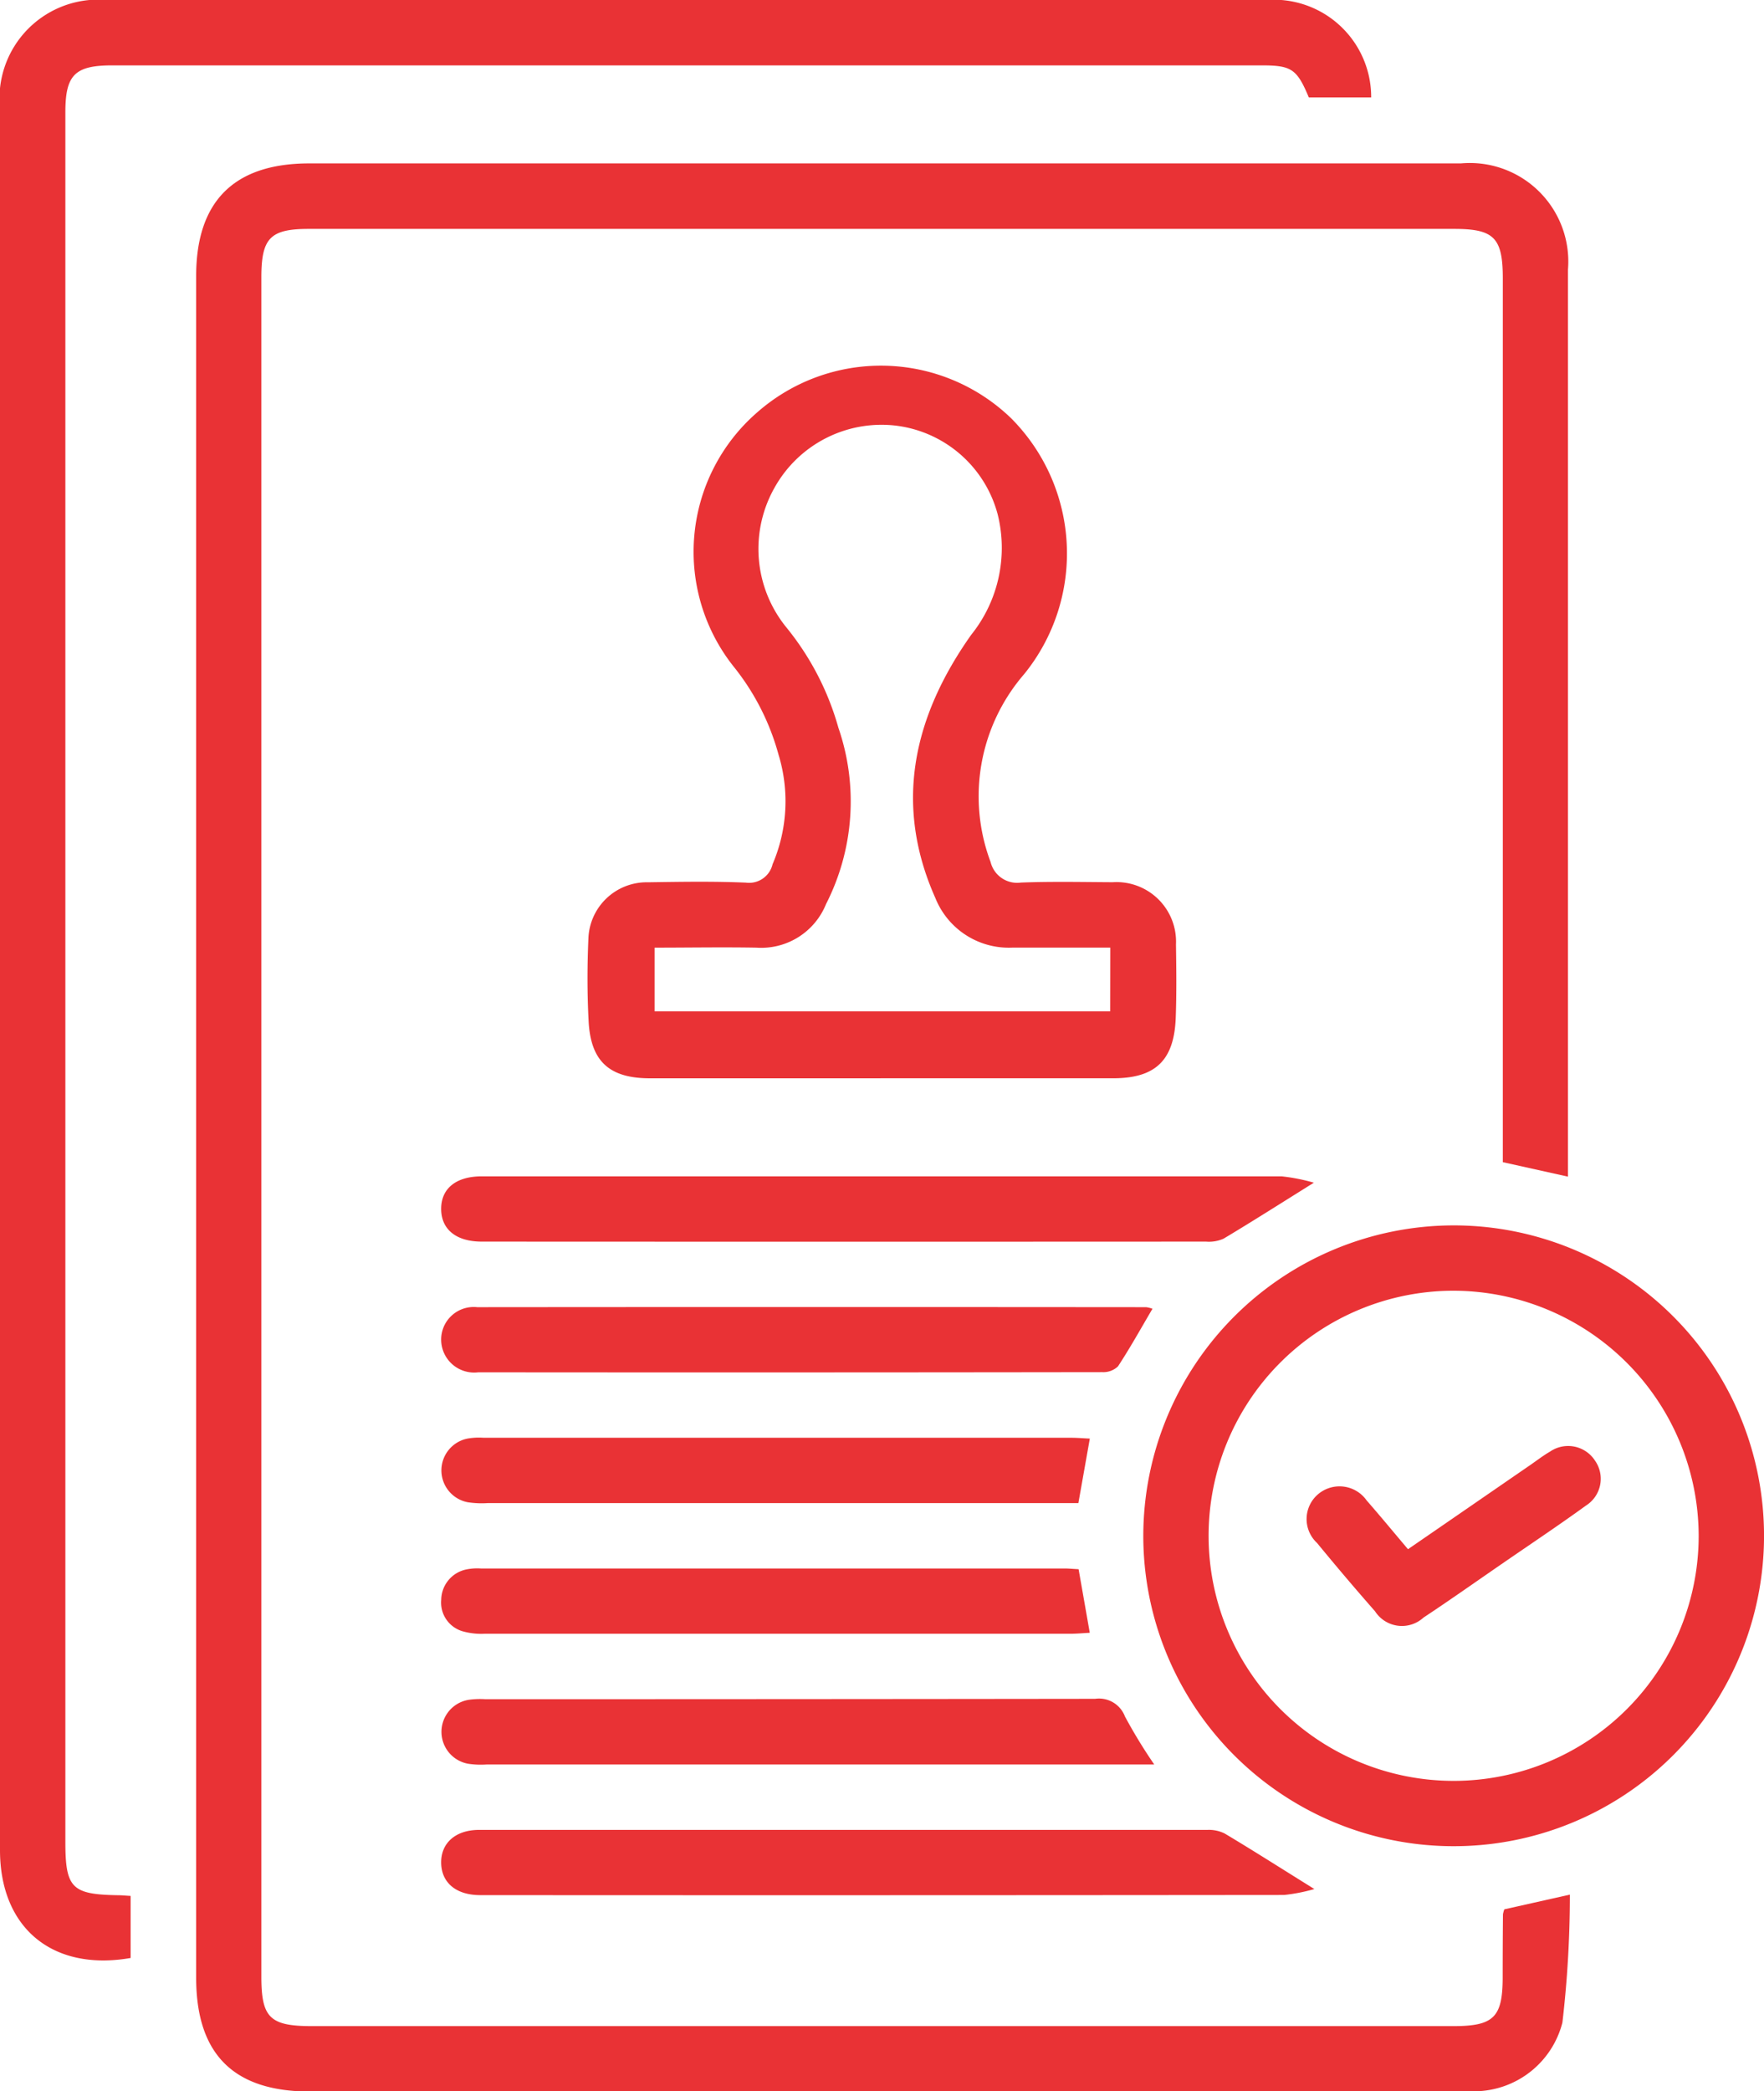
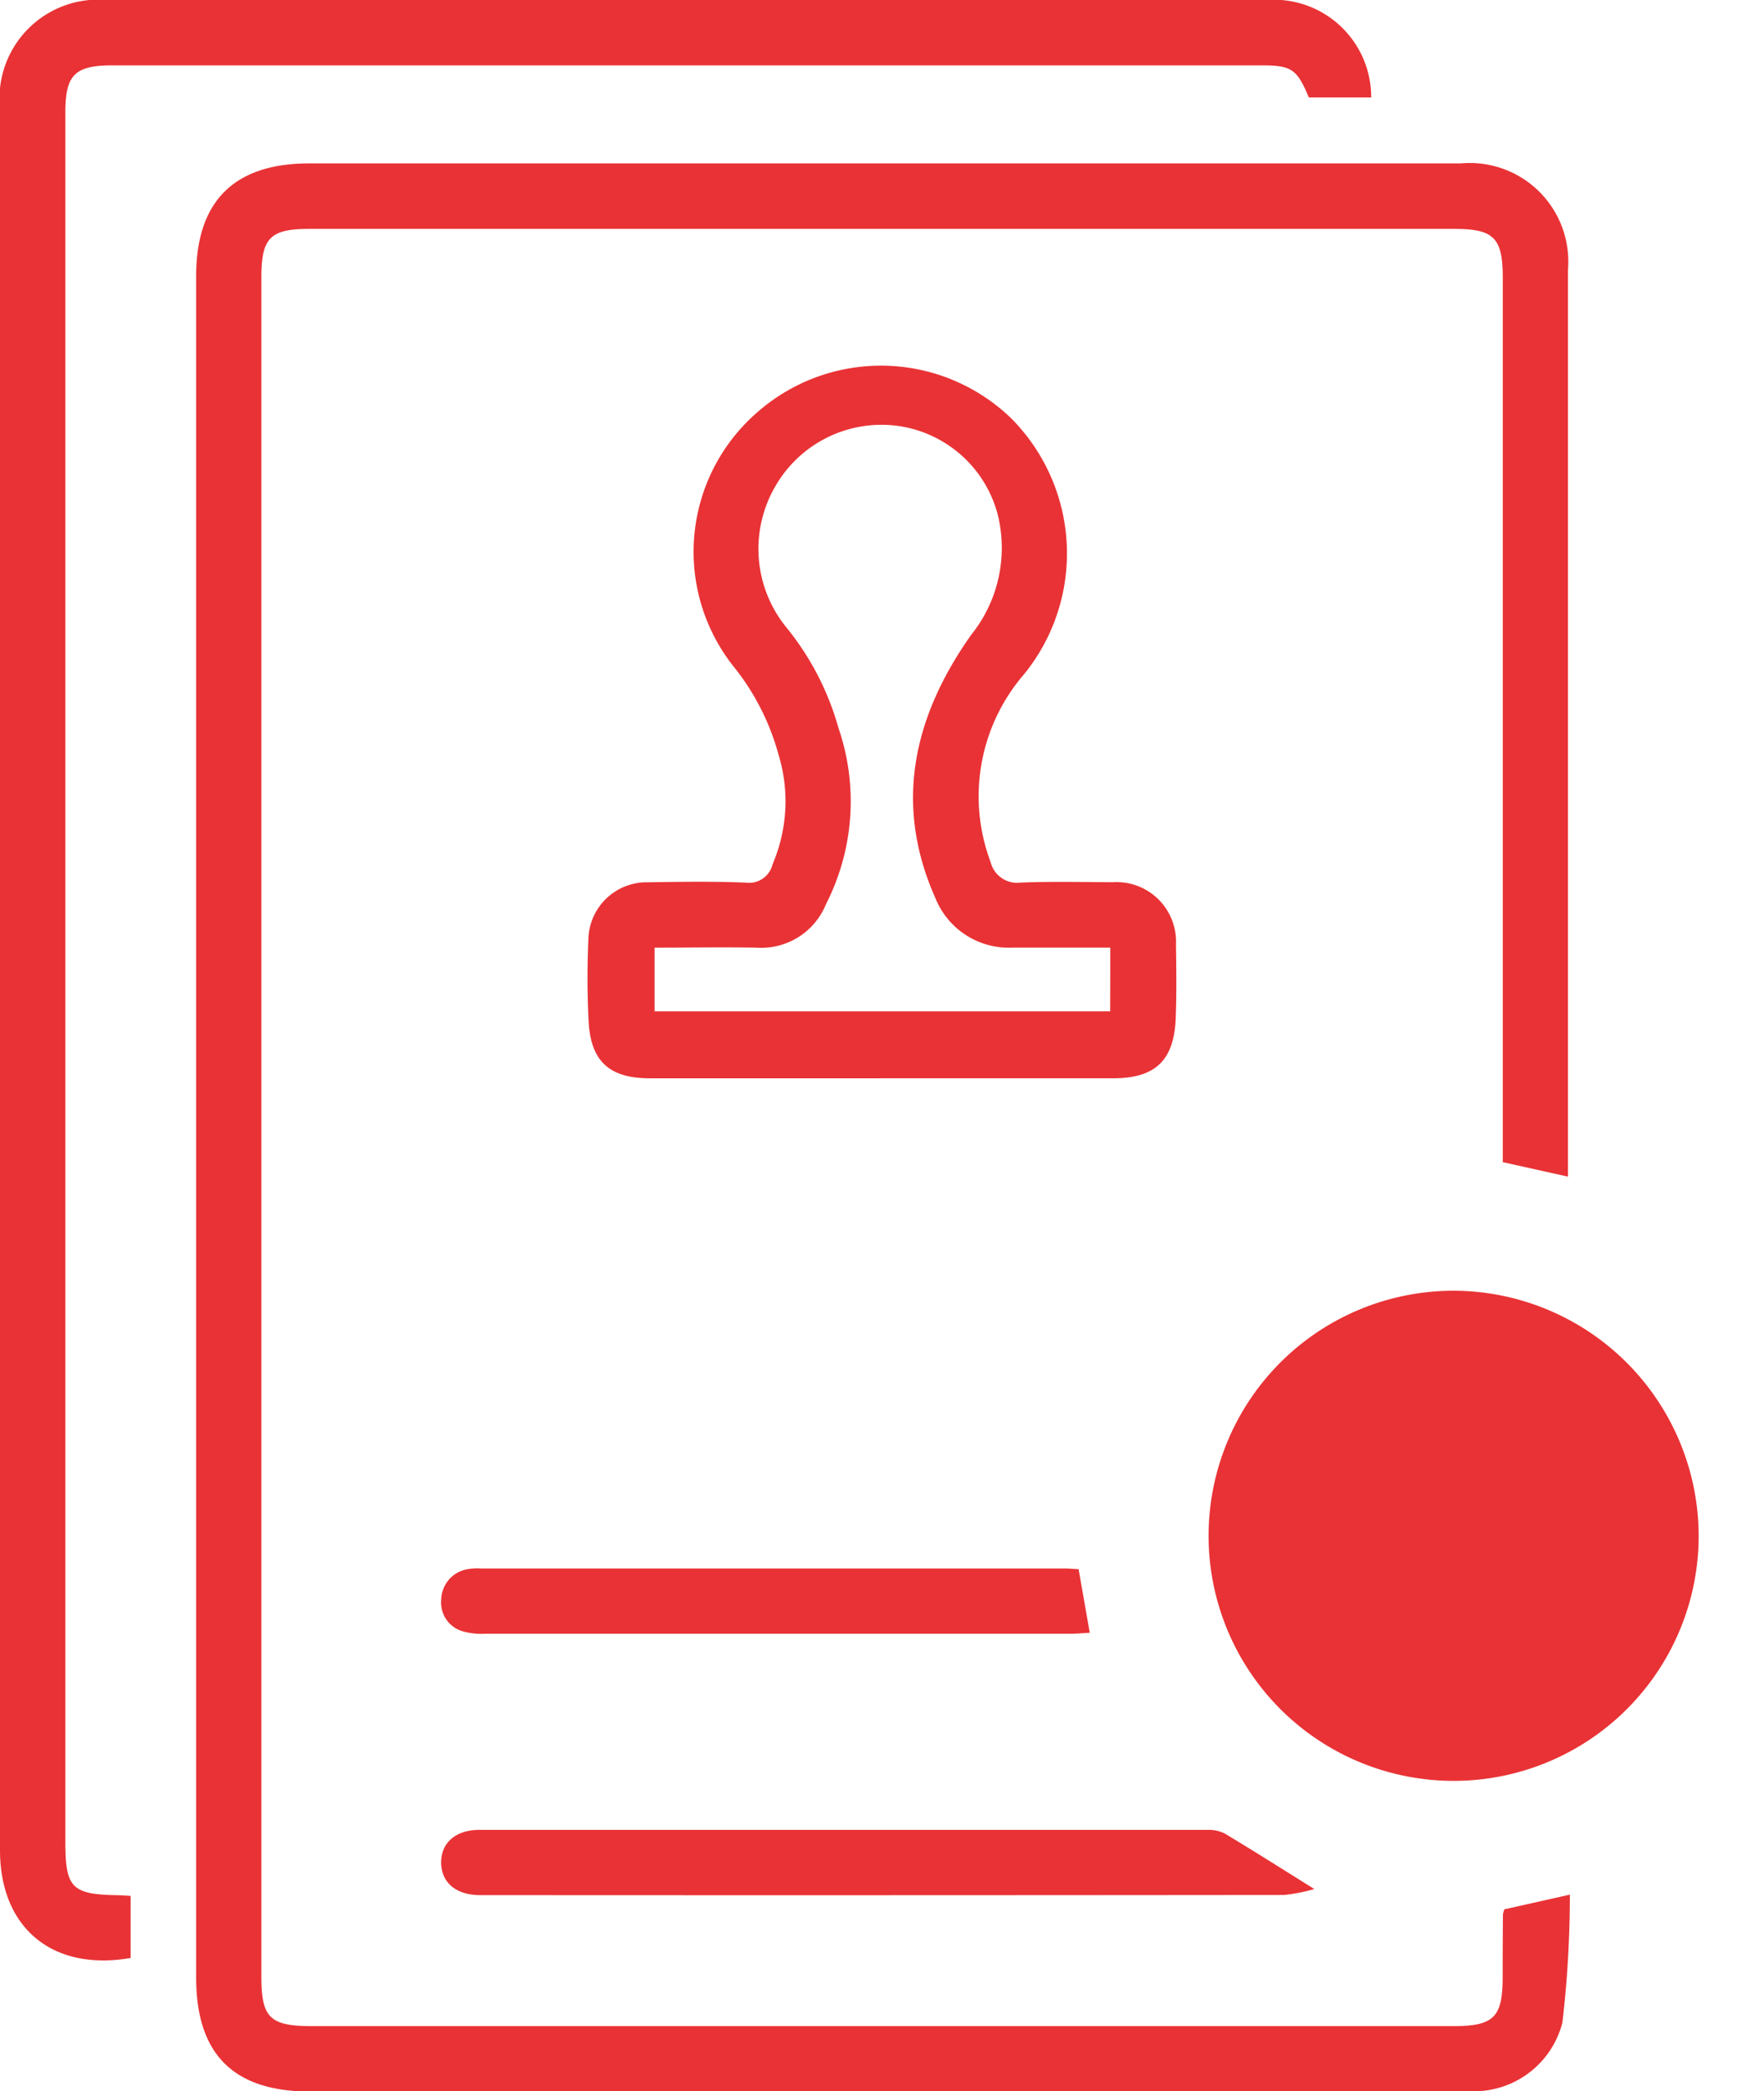
<svg xmlns="http://www.w3.org/2000/svg" id="Group_41848" data-name="Group 41848" width="55.756" height="66.091" viewBox="0 0 55.756 66.091">
  <defs>
    <clipPath id="clip-path">
      <rect id="Rectangle_39878" data-name="Rectangle 39878" width="55.756" height="66.091" fill="none" />
    </clipPath>
  </defs>
  <g id="Group_41847" data-name="Group 41847" clip-path="url(#clip-path)">
    <path id="Path_28754" data-name="Path 28754" d="M49.562,37.186,47.5,36.728V8.8c0-1.284-.274-1.566-1.533-1.566H9.761c-1.219,0-1.5.288-1.5,1.532v53.7c0,1.3.268,1.566,1.6,1.566H45.931c1.282,0,1.563-.277,1.565-1.536q0-1,.009-2a.984.984,0,0,1,.043-.155l2.072-.465a34.788,34.788,0,0,1-.236,4.044,2.887,2.887,0,0,1-2.738,2.171c-.215.013-.431.008-.646.008H9.8c-2.42,0-3.6-1.183-3.6-3.6V8.727c0-2.368,1.2-3.563,3.576-3.563h36.4A3.114,3.114,0,0,1,49.56,8.52q0,14.037,0,28.074v.592" fill="#e93235" />
    <path id="Path_28755" data-name="Path 28755" d="M43.34,3.079H41.369c-.377-.9-.547-1.013-1.495-1.013H3.552c-1.187,0-1.486.3-1.486,1.483q0,27.326,0,54.651c0,1.469.2,1.671,1.663,1.695.105,0,.211.011.4.022v1.961C1.655,62.309,0,60.925,0,58.471Q0,30.952,0,3.432A3.123,3.123,0,0,1,3.383,0Q21.705,0,40.028,0A3.077,3.077,0,0,1,43.34,3.079" fill="#e93235" />
    <path id="Path_28756" data-name="Path 28756" d="M27.836,34.078q-3.645,0-7.289,0c-1.28,0-1.875-.529-1.942-1.8-.047-.88-.045-1.764-.006-2.644a1.844,1.844,0,0,1,1.88-1.751c1.032-.015,2.065-.033,3.095.011a.762.762,0,0,0,.845-.581,5.047,5.047,0,0,0,.187-3.469,7.642,7.642,0,0,0-1.379-2.73,5.833,5.833,0,0,1,.7-8.076,5.922,5.922,0,0,1,8.029.177,6.053,6.053,0,0,1,.415,8.09,5.9,5.9,0,0,0-1.061,5.936.864.864,0,0,0,.96.651c.966-.037,1.934-.016,2.9-.011a1.881,1.881,0,0,1,2,1.965c.011.774.021,1.549-.008,2.323-.051,1.345-.643,1.906-1.973,1.908q-1.837,0-3.676,0H27.836m7.257-4.13c-1.065,0-2.071,0-3.077,0a2.5,2.5,0,0,1-2.451-1.566c-1.338-3-.671-5.768,1.131-8.317a4.387,4.387,0,0,0,.837-3.814,3.806,3.806,0,0,0-3.272-2.805,3.873,3.873,0,0,0-3.78,1.968,3.928,3.928,0,0,0,.378,4.419A8.762,8.762,0,0,1,26.5,23a7.14,7.14,0,0,1-.391,5.572,2.209,2.209,0,0,1-2.2,1.377c-1.068-.019-2.137,0-3.219,0v2.014h14.4Z" fill="#e93235" />
-     <path id="Path_28757" data-name="Path 28757" d="M45.937,38.726a9.81,9.81,0,1,1-9.8,9.818,9.823,9.823,0,0,1,9.8-9.818m-.01,2.065a7.745,7.745,0,1,0,7.764,7.739,7.764,7.764,0,0,0-7.764-7.739" fill="#e93235" />
-     <path id="Path_28758" data-name="Path 28758" d="M41.525,37.379c-1.032.644-1.933,1.218-2.849,1.766a1.13,1.13,0,0,1-.555.094q-11.446.006-22.893,0c-.812,0-1.283-.388-1.284-1.033s.469-1.03,1.284-1.03q12.639,0,25.279,0a5.889,5.889,0,0,1,1.018.2" fill="#e93235" />
+     <path id="Path_28757" data-name="Path 28757" d="M45.937,38.726m-.01,2.065a7.745,7.745,0,1,0,7.764,7.739,7.764,7.764,0,0,0-7.764-7.739" fill="#e93235" />
    <path id="Path_28759" data-name="Path 28759" d="M41.542,59.7a5.525,5.525,0,0,1-.954.187q-12.705.013-25.407.005c-.764,0-1.226-.391-1.237-1.016s.449-1.045,1.2-1.046q11.511,0,23.022,0a1.112,1.112,0,0,1,.548.117c.9.538,1.781,1.1,2.826,1.75" fill="#e93235" />
-     <path id="Path_28760" data-name="Path 28760" d="M36.428,41.36c-.367.623-.707,1.237-1.091,1.821a.668.668,0,0,1-.494.183q-9.864.014-19.727.005a1.043,1.043,0,0,1-1.172-1.013,1.029,1.029,0,0,1,1.139-1.045q10.572-.009,21.145,0a.978.978,0,0,1,.2.05" fill="#e93235" />
-     <path id="Path_28761" data-name="Path 28761" d="M36.484,55.764H15.375a2.648,2.648,0,0,1-.578-.024,1.025,1.025,0,0,1,.027-2.022,2.6,2.6,0,0,1,.515-.018q9.638,0,19.276-.012a.875.875,0,0,1,.941.556,16.44,16.44,0,0,0,.928,1.521" fill="#e93235" />
-     <path id="Path_28762" data-name="Path 28762" d="M34.447,45.464c-.123.691-.238,1.342-.362,2.038H15.428a2.917,2.917,0,0,1-.642-.026,1.025,1.025,0,0,1-.011-2.012,2.082,2.082,0,0,1,.513-.026H33.867c.188,0,.376.017.58.026" fill="#e93235" />
    <path id="Path_28763" data-name="Path 28763" d="M34.092,49.592c.121.687.232,1.318.353,2.009-.212.011-.414.031-.617.031q-9.256,0-18.514,0a2.157,2.157,0,0,1-.7-.081.944.944,0,0,1-.668-.994.994.994,0,0,1,.81-.961,1.719,1.719,0,0,1,.449-.027q9.225,0,18.45,0c.128,0,.256.013.434.023" fill="#e93235" />
    <path id="Path_28764" data-name="Path 28764" d="M44.506,48.958c1.311-.9,2.58-1.777,3.85-2.65.212-.146.416-.305.639-.434a1.011,1.011,0,0,1,1.418.284,1,1,0,0,1-.279,1.419c-.885.642-1.8,1.25-2.7,1.871-.813.56-1.619,1.129-2.442,1.674a1.01,1.01,0,0,1-1.53-.2q-.935-1.065-1.834-2.16a1.03,1.03,0,0,1,.037-1.543,1.048,1.048,0,0,1,1.532.2c.437.5.855,1.007,1.305,1.539" fill="#e93235" />
  </g>
</svg>